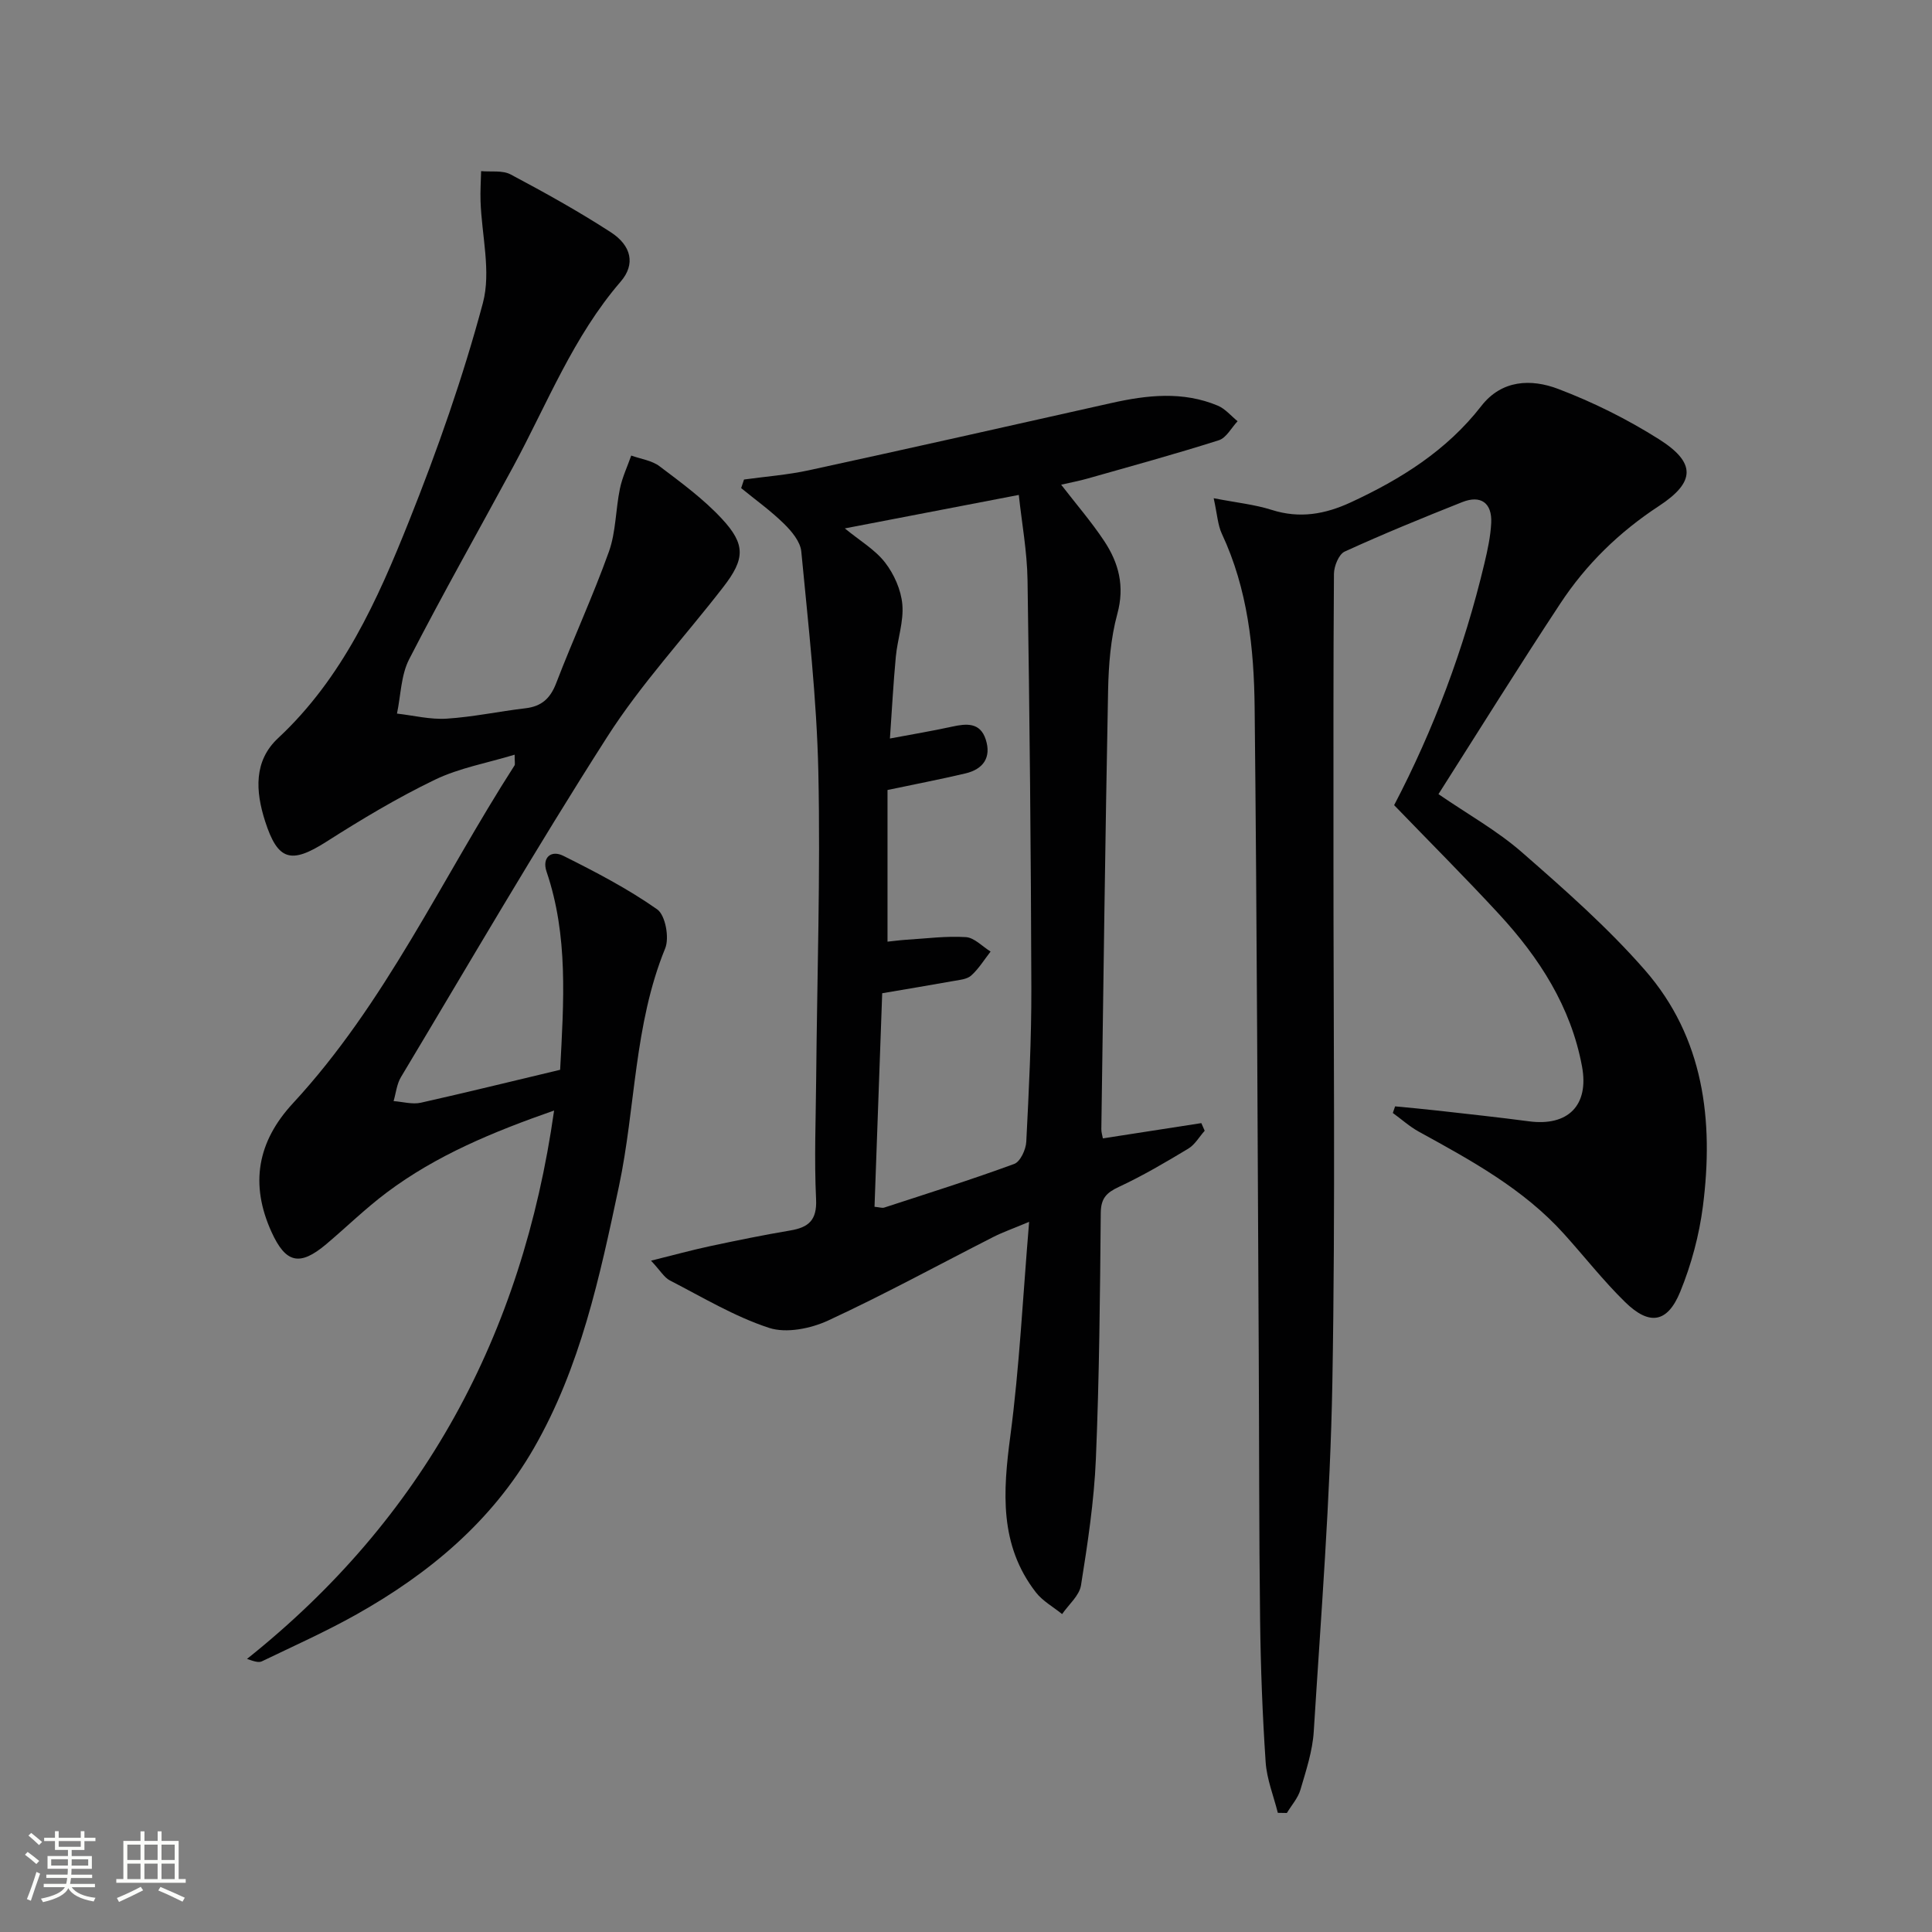
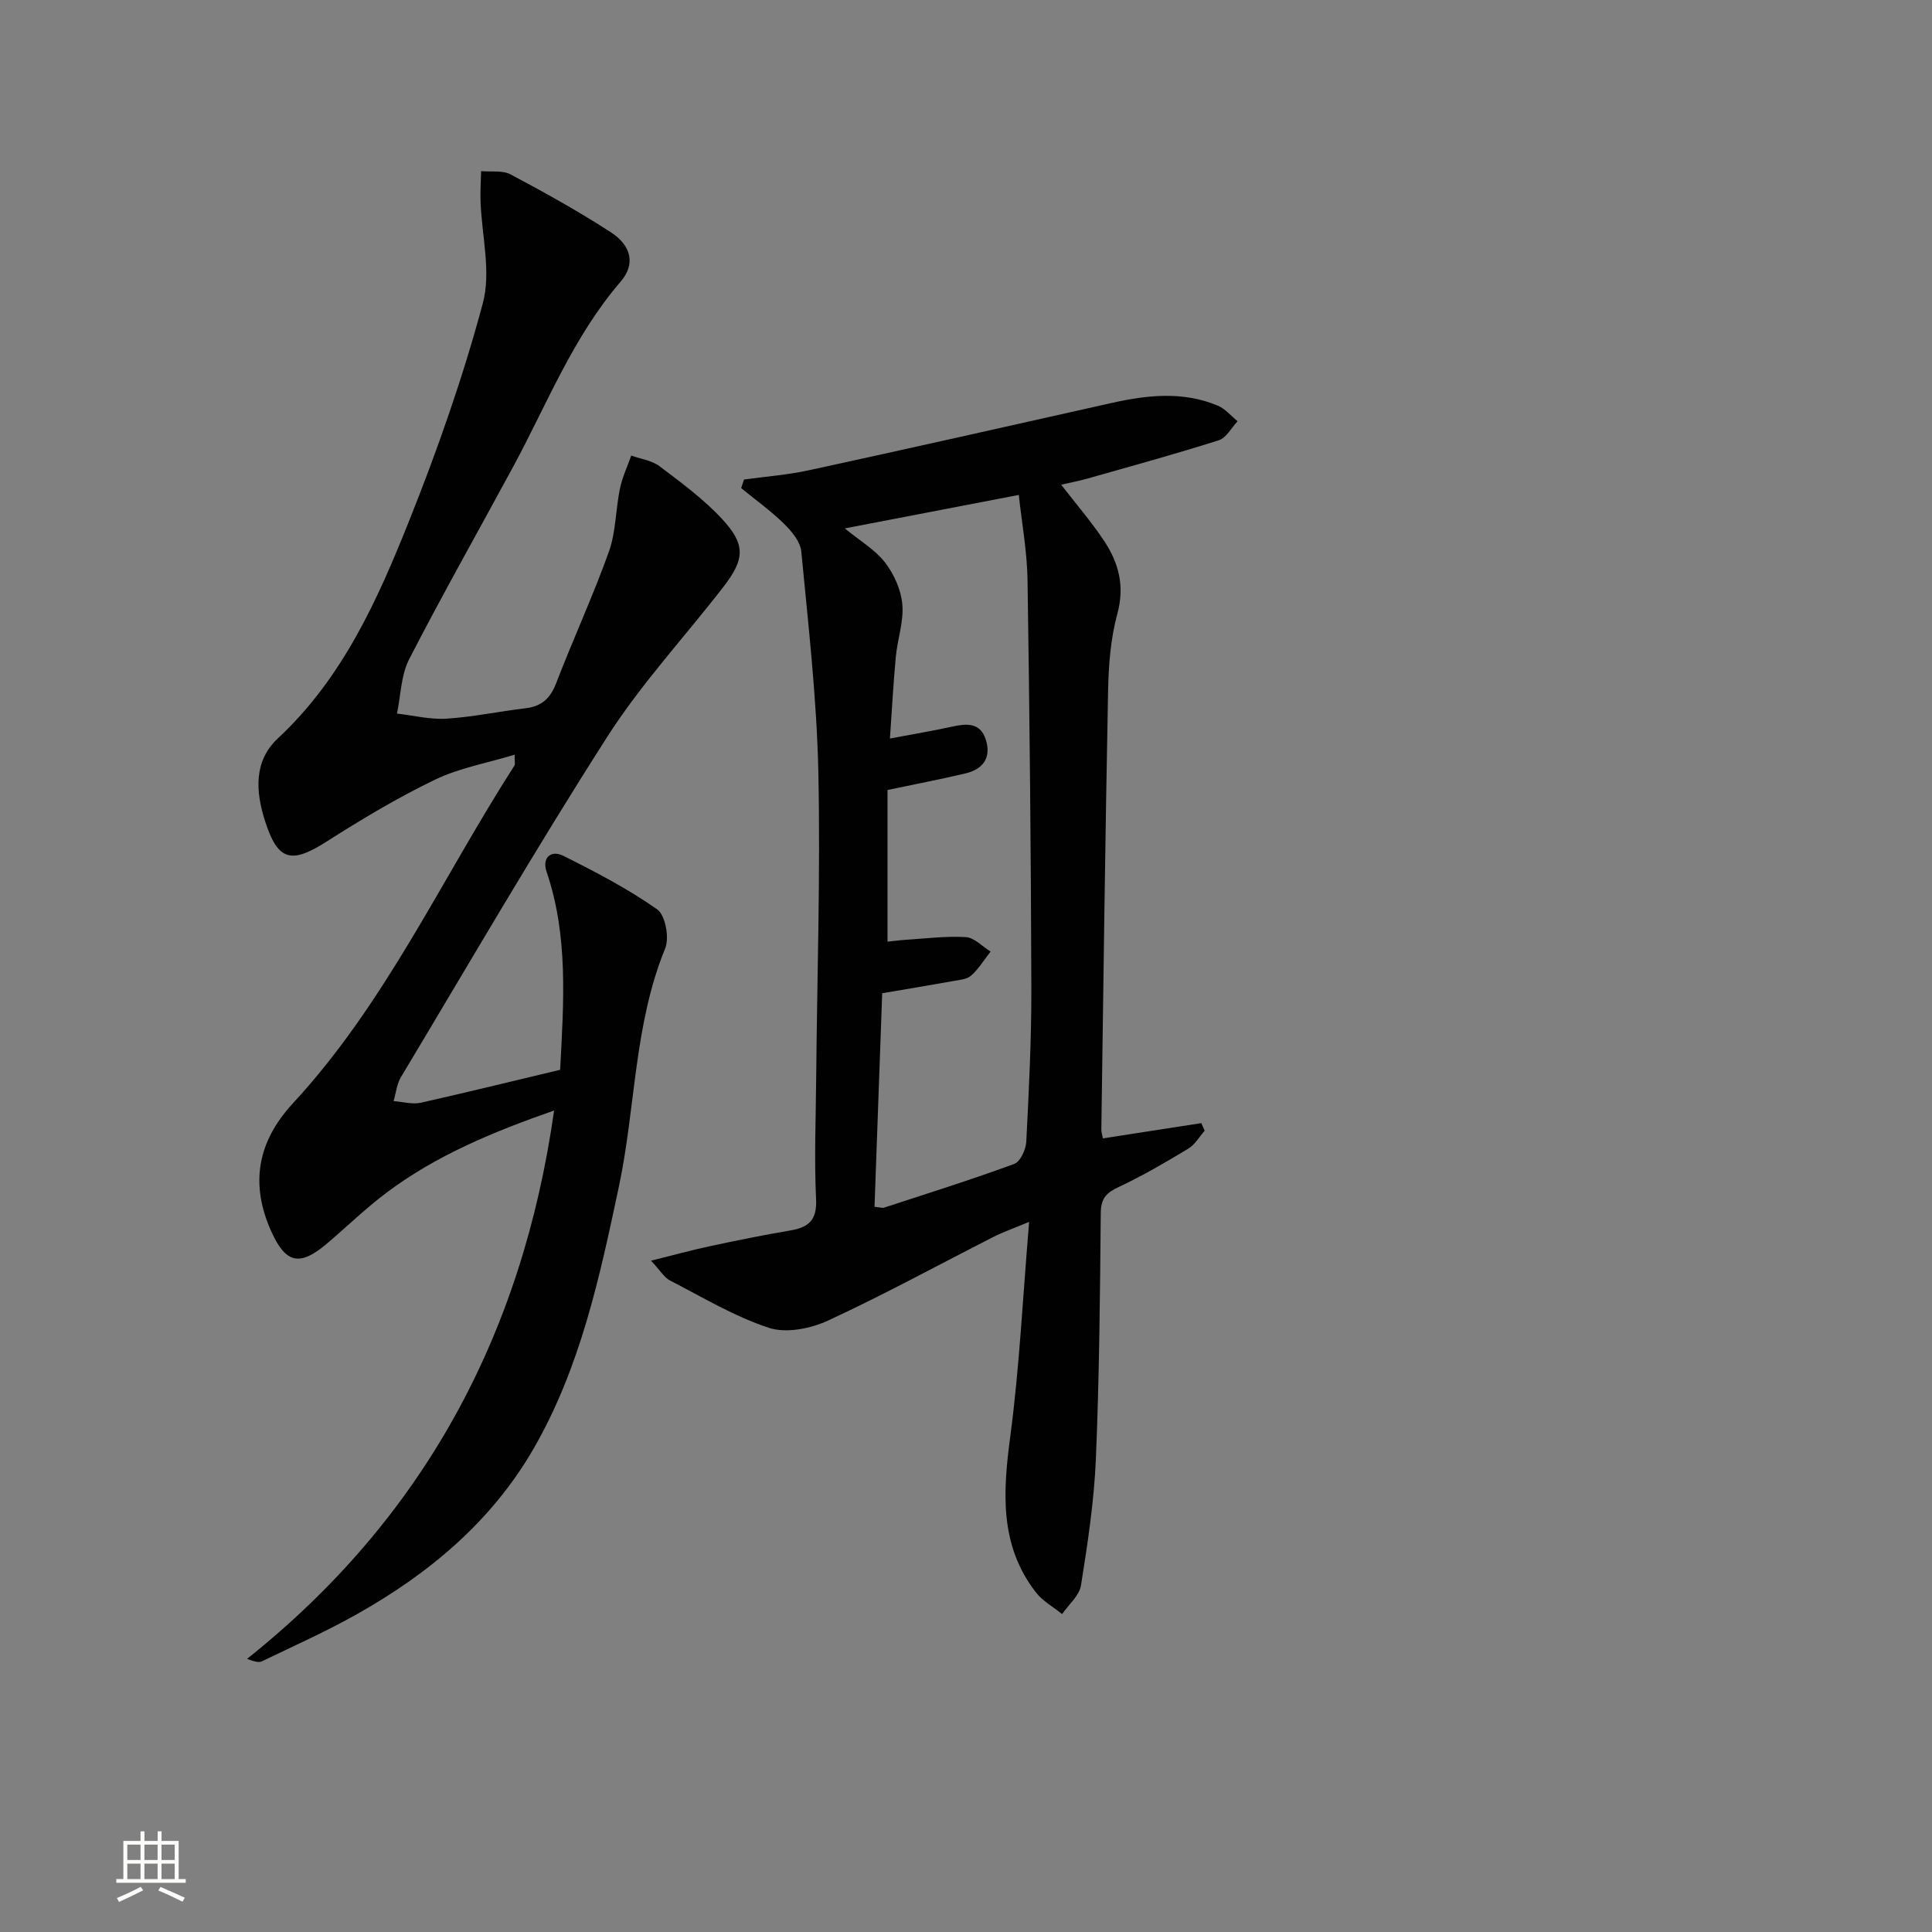
<svg xmlns="http://www.w3.org/2000/svg" enable-background="new 0 0 400 400" viewBox="0 0 400 400">
  <rect x="0" y="0" width="400" height="400" fill="#808080" stroke="none" />
-   <path d="m5.17 384 .55-.58c.85.61 1.65 1.24 2.4 1.87l-.59.64c-.83-.73-1.62-1.38-2.36-1.93m1.22 9.53-.82-.34c.71-1.76 1.37-3.64 1.98-5.63.24.13.5.25.76.36-.6 1.67-1.24 3.54-1.92 5.61m-.5-13.5.57-.54c.56.44 1.31 1.06 2.26 1.87l-.64.64c-.68-.66-1.41-1.32-2.19-1.97m3.25.46h2.24v-1.36h.77v1.36h4.57v-1.36h.76v1.36h2.28v.69h-2.28v1.84h-2.64v1.26h4.18v2.64h-4.21c0 .45-.02.86-.05 1.21h4.32v.69h-4.38c-.04.34-.1.75-.19 1.22h5.15v.69h-4.82c.87 1.19 2.51 1.92 4.93 2.19-.17.31-.3.57-.37.76-2.77-.49-4.52-1.41-5.26-2.76-.56 1.26-2.3 2.23-5.24 2.9-.12-.24-.26-.48-.43-.72 2.73-.55 4.38-1.34 4.96-2.38h-4.38v-.69h4.65c.1-.38.17-.79.21-1.22h-4.32v-.69h4.4c.03-.34.05-.75.05-1.21h-4.2v-2.64h4.23v-1.26h-2.69v-1.84h-2.24zm1.46 4.46v1.29h3.45c.01-.4.02-.57.01-.53v-.32-.45h-3.46zm1.55-2.59h4.57v-1.19h-4.57zm6.11 2.59h-3.42v.77c-.01.19-.01.37-.02.53h3.44z" fill="#fbfcfa" />
  <path d="m32.63 379.16h.82v1.98h3.54v7.89h1.46v.78h-14.37v-.78h1.46v-7.89h3.55v-1.98h.82v1.98h2.73v-1.98zm-3.49 11.48.5.73c-1.61.82-3.28 1.63-5 2.41-.13-.27-.28-.55-.44-.82 1.75-.72 3.4-1.49 4.94-2.32m-2.78-5.55h2.73v-3.18h-2.73zm0 3.95h2.73v-3.2h-2.73zm3.54-3.95h2.73v-3.18h-2.73zm0 3.95h2.73v-3.2h-2.73zm7.89 4.68c-1.84-.92-3.51-1.7-5.02-2.32l.45-.73c1.89.8 3.57 1.55 5.04 2.23zm-1.62-11.81h-2.73v3.18h2.73zm-2.73 7.13h2.73v-3.2h-2.73z" fill="#fbfcfa" />
  <g fill="#010102">
    <path d="m115.97 221.49c.75-14.17 1.7-27.75-2.81-41.02-.99-2.91.93-4.55 3.47-3.28 6.67 3.33 13.35 6.81 19.43 11.08 1.7 1.19 2.56 5.88 1.66 8.08-6.48 15.84-6.11 32.93-9.58 49.29-3.97 18.71-7.94 37.38-17.62 54.21-8.74 15.17-21.69 25.95-36.7 34.39-6.35 3.57-13.03 6.55-19.6 9.72-.64.31-1.56.04-3.08-.5 36.51-29.11 56.98-66.98 63.58-113.54-12.67 4.43-24.37 9.27-34.64 16.97-4.38 3.28-8.33 7.15-12.52 10.69-5.53 4.67-8.41 3.93-11.34-2.5-4.52-9.94-2.92-18.72 4.43-26.66 19.2-20.75 30.8-46.49 45.88-69.95.14-.23.02-.63.02-2.22-5.74 1.74-11.47 2.75-16.52 5.19-7.76 3.74-15.21 8.21-22.49 12.85-7.29 4.64-10.02 3.91-12.65-4.25-2-6.23-2.39-12.5 2.7-17.23 13.34-12.44 20.56-28.56 27.09-44.91 5.89-14.74 11.19-29.82 15.29-45.14 1.75-6.54-.25-14.06-.48-21.14-.07-2.06.07-4.12.12-6.19 2.06.19 4.43-.21 6.12.69 7.04 3.74 14.03 7.62 20.71 11.95 4.3 2.78 5.17 6.64 2.06 10.24-9.83 11.39-15.2 25.27-22.21 38.24-7.2 13.31-14.66 26.48-21.58 39.94-1.7 3.31-1.72 7.47-2.52 11.25 3.43.39 6.9 1.27 10.3 1.05 5.46-.35 10.85-1.51 16.3-2.15 3.32-.39 5.13-2.01 6.35-5.17 3.51-9.14 7.63-18.05 10.93-27.26 1.46-4.09 1.38-8.72 2.28-13.04.48-2.34 1.54-4.57 2.34-6.85 1.98.71 4.27 1.01 5.87 2.22 4.49 3.39 9.11 6.78 12.91 10.88 4.94 5.32 4.76 8.32.3 14.09-8.02 10.38-17.06 20.1-24.09 31.11-14.78 23.1-28.55 46.84-42.66 70.37-.87 1.44-1.04 3.31-1.53 4.98 1.88.14 3.86.72 5.62.34 9.5-2.13 18.98-4.47 28.86-6.82z" />
-     <path d="m297.82 164.42c6.14 4.21 12.18 7.58 17.27 12.03 8.86 7.74 17.78 15.59 25.49 24.42 12.2 13.98 14.26 31.13 11.99 48.87-.77 6.01-2.4 12.08-4.69 17.69-2.65 6.49-6.39 7.07-11.41 2.16-4.51-4.41-8.42-9.42-12.65-14.11-8.41-9.34-19.24-15.23-30.05-21.17-1.93-1.06-3.6-2.58-5.4-3.88.16-.46.31-.91.47-1.37 2.98.29 5.96.55 8.93.89 6.27.71 12.55 1.38 18.81 2.21 8.07 1.06 12.45-3.31 10.96-11.36-2.29-12.36-8.85-22.51-17.2-31.56-6.99-7.57-14.29-14.86-21.7-22.54 8.13-15.53 14.5-32.41 18.7-50.09.65-2.74 1.26-5.54 1.4-8.34.2-4.15-2.16-5.84-6.01-4.31-8.18 3.25-16.33 6.58-24.33 10.24-1.22.56-2.21 3.03-2.22 4.62-.15 19.33-.09 38.66-.1 57.99-.02 36.49.42 72.99-.23 109.47-.43 24.08-2.35 48.14-3.85 72.19-.25 4.07-1.6 8.12-2.76 12.08-.51 1.73-1.85 3.22-2.81 4.81-.62-.01-1.25-.02-1.87-.03-.87-3.49-2.28-6.95-2.52-10.49-.66-9.79-1.03-19.61-1.15-29.42-.23-18.32-.18-36.65-.28-54.98-.24-44.64-.37-89.28-.85-133.92-.13-12.3-1.43-24.56-6.78-35.99-.86-1.83-.96-4.02-1.7-7.38 4.77.93 8.51 1.3 12.02 2.42 5.78 1.84 11.04.9 16.36-1.56 10.39-4.81 19.87-10.74 27.02-19.94 4.25-5.48 10.36-5.66 15.92-3.55 7.24 2.75 14.31 6.27 20.86 10.41 7.71 4.87 7.57 8.87.01 13.83-8.23 5.39-15.1 12.08-20.45 20.23-8.5 12.89-16.67 26.01-25.2 39.43z" />
    <path d="m134.79 261.01c4.75-1.18 8.45-2.2 12.19-3 5.52-1.18 11.05-2.31 16.62-3.25 3.81-.64 5.57-2.12 5.36-6.49-.4-8.31-.05-16.65.02-24.98.19-21.14.9-42.3.45-63.43-.33-15.25-2.08-30.47-3.53-45.67-.19-2.04-2-4.21-3.6-5.77-2.73-2.68-5.88-4.93-8.85-7.36.2-.59.39-1.19.59-1.78 4.49-.62 9.04-.96 13.45-1.92 20.89-4.54 41.76-9.24 62.62-13.92 7.41-1.66 14.8-2.48 22.03.55 1.54.65 2.74 2.12 4.09 3.22-1.28 1.35-2.33 3.45-3.89 3.94-8.99 2.86-18.1 5.35-27.18 7.93-1.71.49-3.47.81-5.46 1.27 3.12 4.04 6.26 7.67 8.89 11.63 3.03 4.55 4.31 9.37 2.74 15.12-1.38 5.07-1.8 10.51-1.91 15.8-.59 30.3-.97 60.59-1.4 90.89-.01.64.21 1.28.32 1.9 6.88-1.06 13.63-2.11 20.38-3.16.23.53.46 1.05.7 1.58-1.12 1.25-2.02 2.87-3.39 3.7-4.68 2.82-9.42 5.61-14.37 7.92-2.58 1.2-3.73 2.36-3.76 5.4-.15 16.98-.3 33.96-1.01 50.92-.37 8.76-1.7 17.5-3.08 26.17-.34 2.14-2.55 3.98-3.91 5.96-1.83-1.49-4.03-2.69-5.44-4.51-7.59-9.8-6.81-20.84-5.28-32.37 1.89-14.29 2.58-28.73 3.89-44.33-3.48 1.46-5.48 2.15-7.35 3.1-11.4 5.8-22.64 11.95-34.24 17.32-3.62 1.68-8.68 2.7-12.26 1.53-7.15-2.34-13.77-6.34-20.53-9.82-1.19-.62-1.98-2.04-3.9-4.09zm46.27-11.16c1.05.1 1.58.3 2 .17 9-2.94 18.04-5.78 26.92-9.04 1.26-.46 2.42-2.97 2.5-4.6.54-10.63 1.08-21.27 1.05-31.9-.08-28.12-.36-56.24-.79-84.35-.09-6.01-1.21-12-1.81-17.66-12.46 2.4-24.14 4.65-36.02 6.93 3.09 2.54 6.25 4.38 8.33 7.06 1.87 2.41 3.32 5.68 3.58 8.69.31 3.54-1.01 7.19-1.35 10.82-.52 5.53-.81 11.08-1.22 16.93 4.75-.89 8.81-1.57 12.84-2.45 2.99-.66 5.83-.93 6.99 2.63 1.22 3.74-.51 6.18-4.2 7.05-5.12 1.21-10.3 2.2-16.13 3.43v31.4c1.19-.12 2.5-.3 3.81-.39 4.14-.25 8.3-.81 12.41-.55 1.76.11 3.42 1.94 5.12 2.99-1.31 1.68-2.45 3.56-4.01 4.96-.89.8-2.46.92-3.76 1.15-4.71.85-9.42 1.62-14.67 2.52-.54 14.72-1.07 29.44-1.59 44.21z" />
  </g>
</svg>